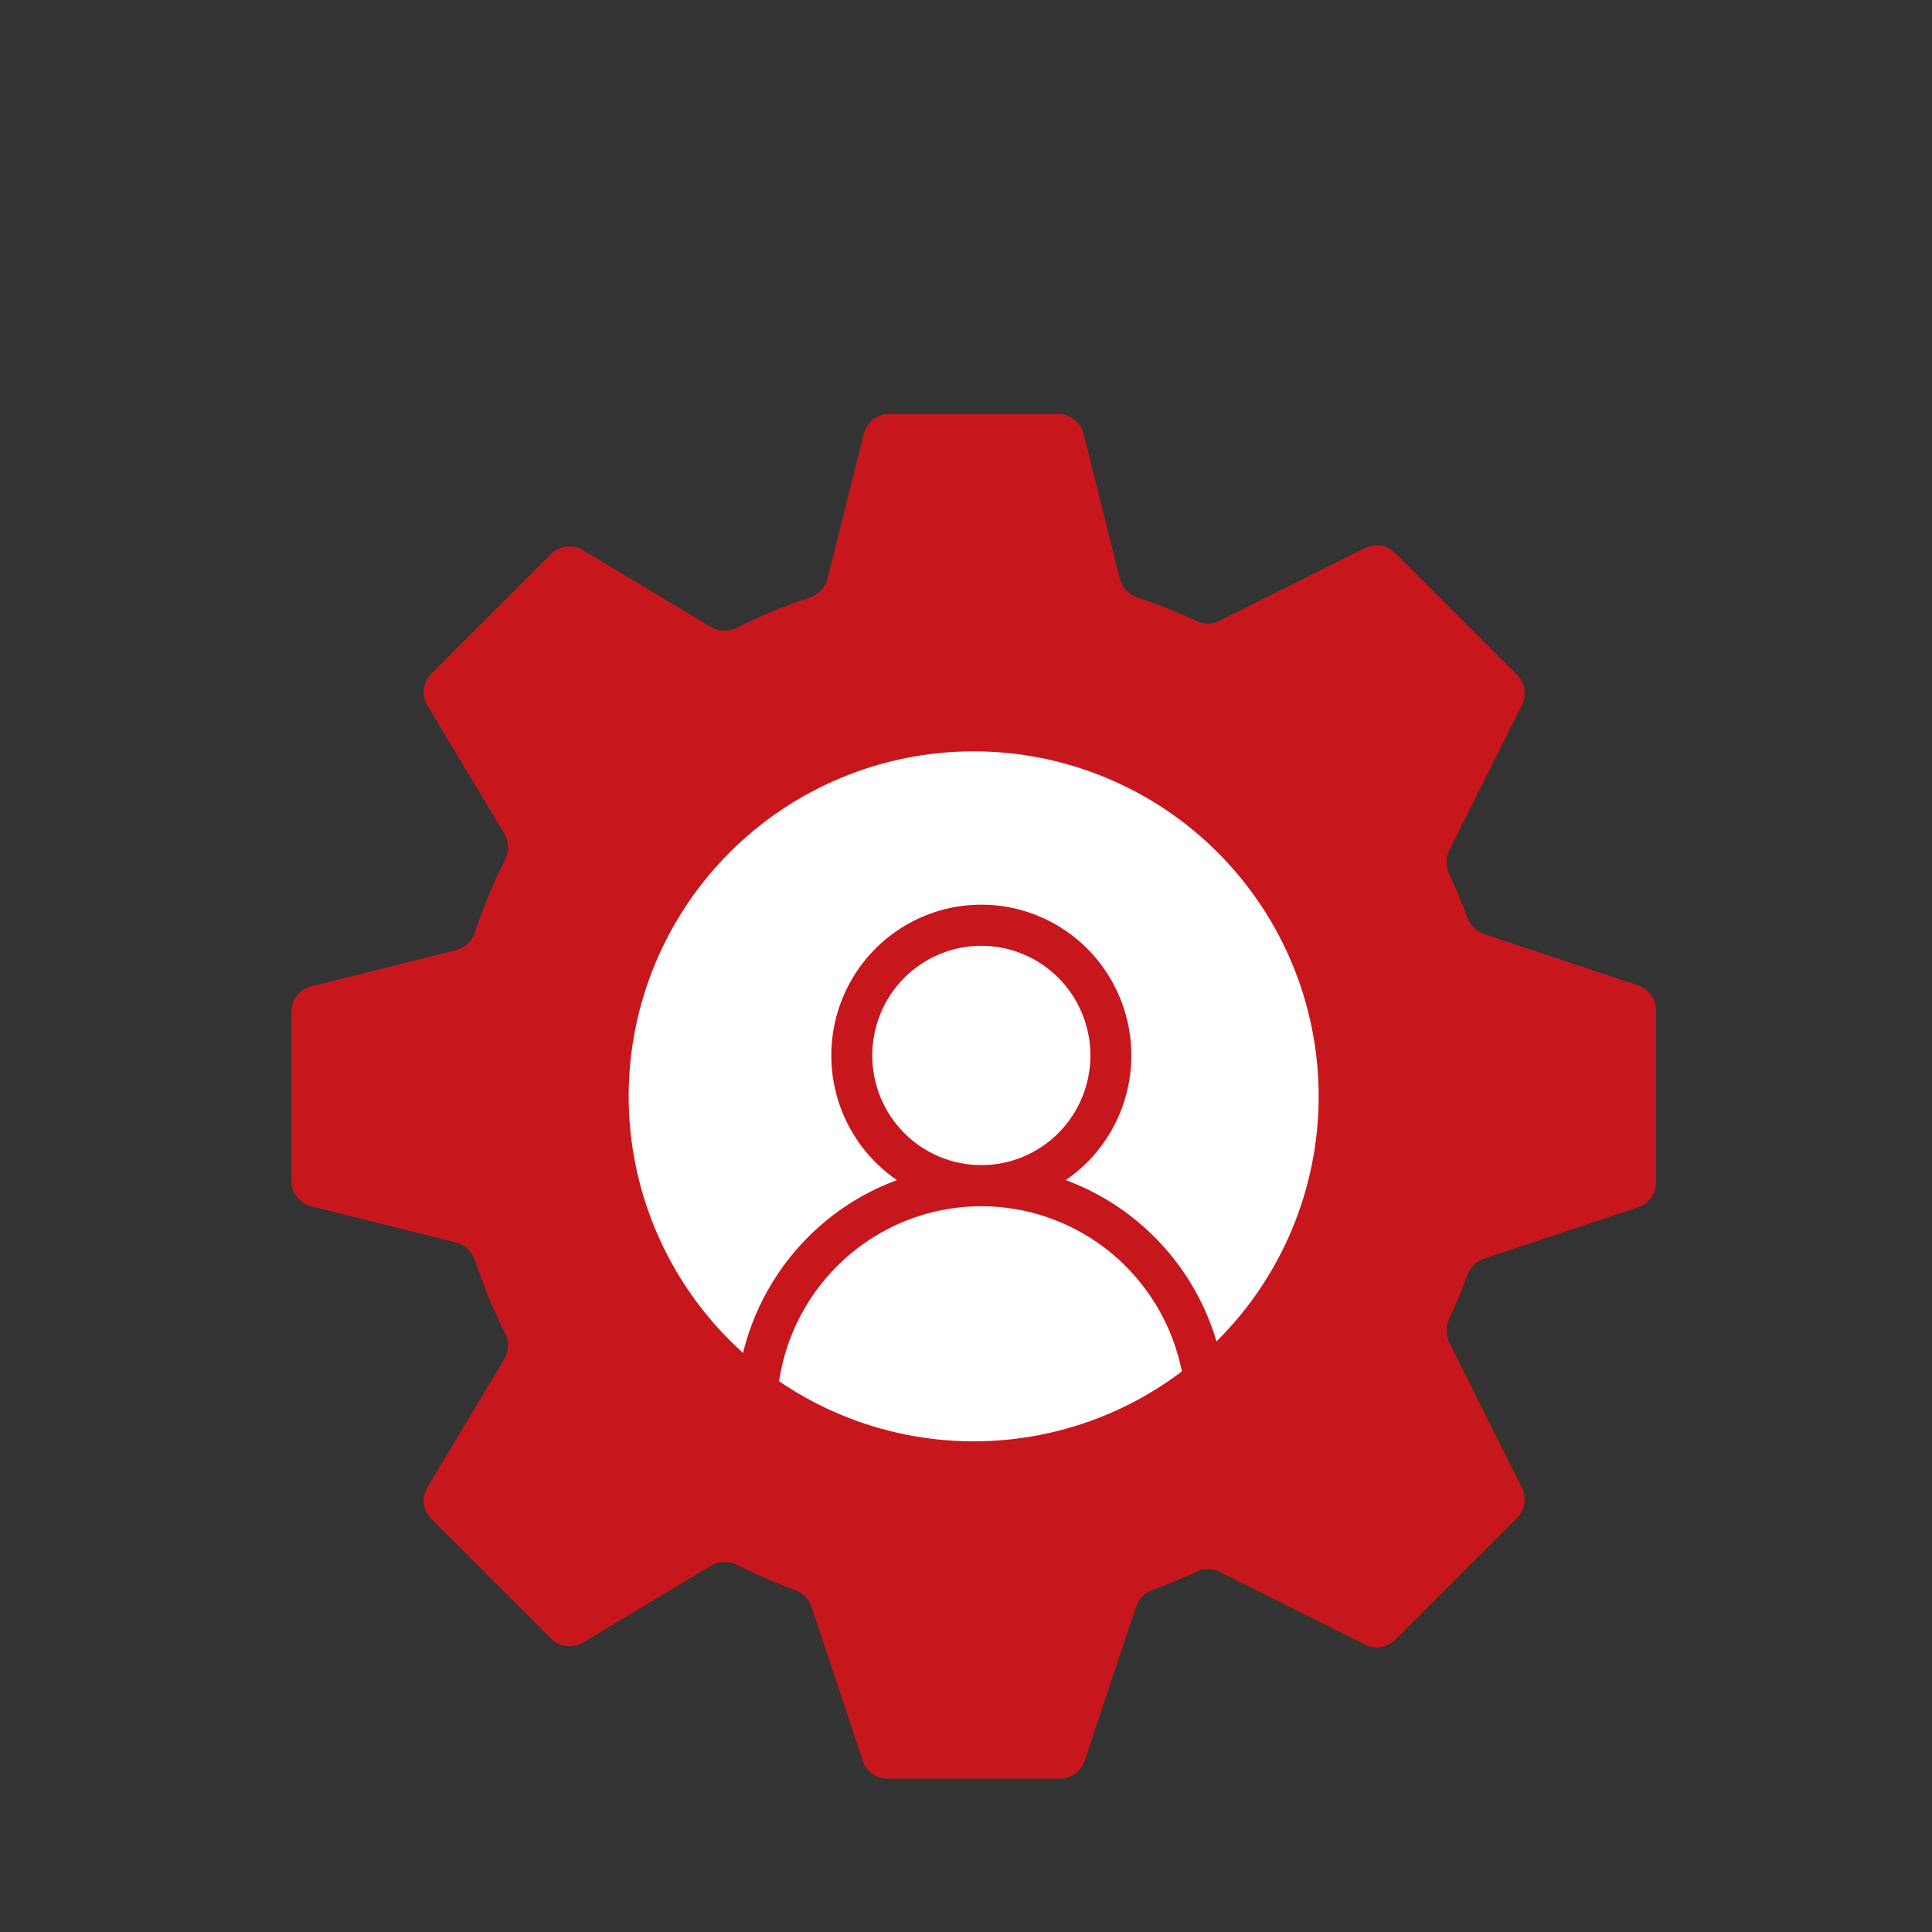
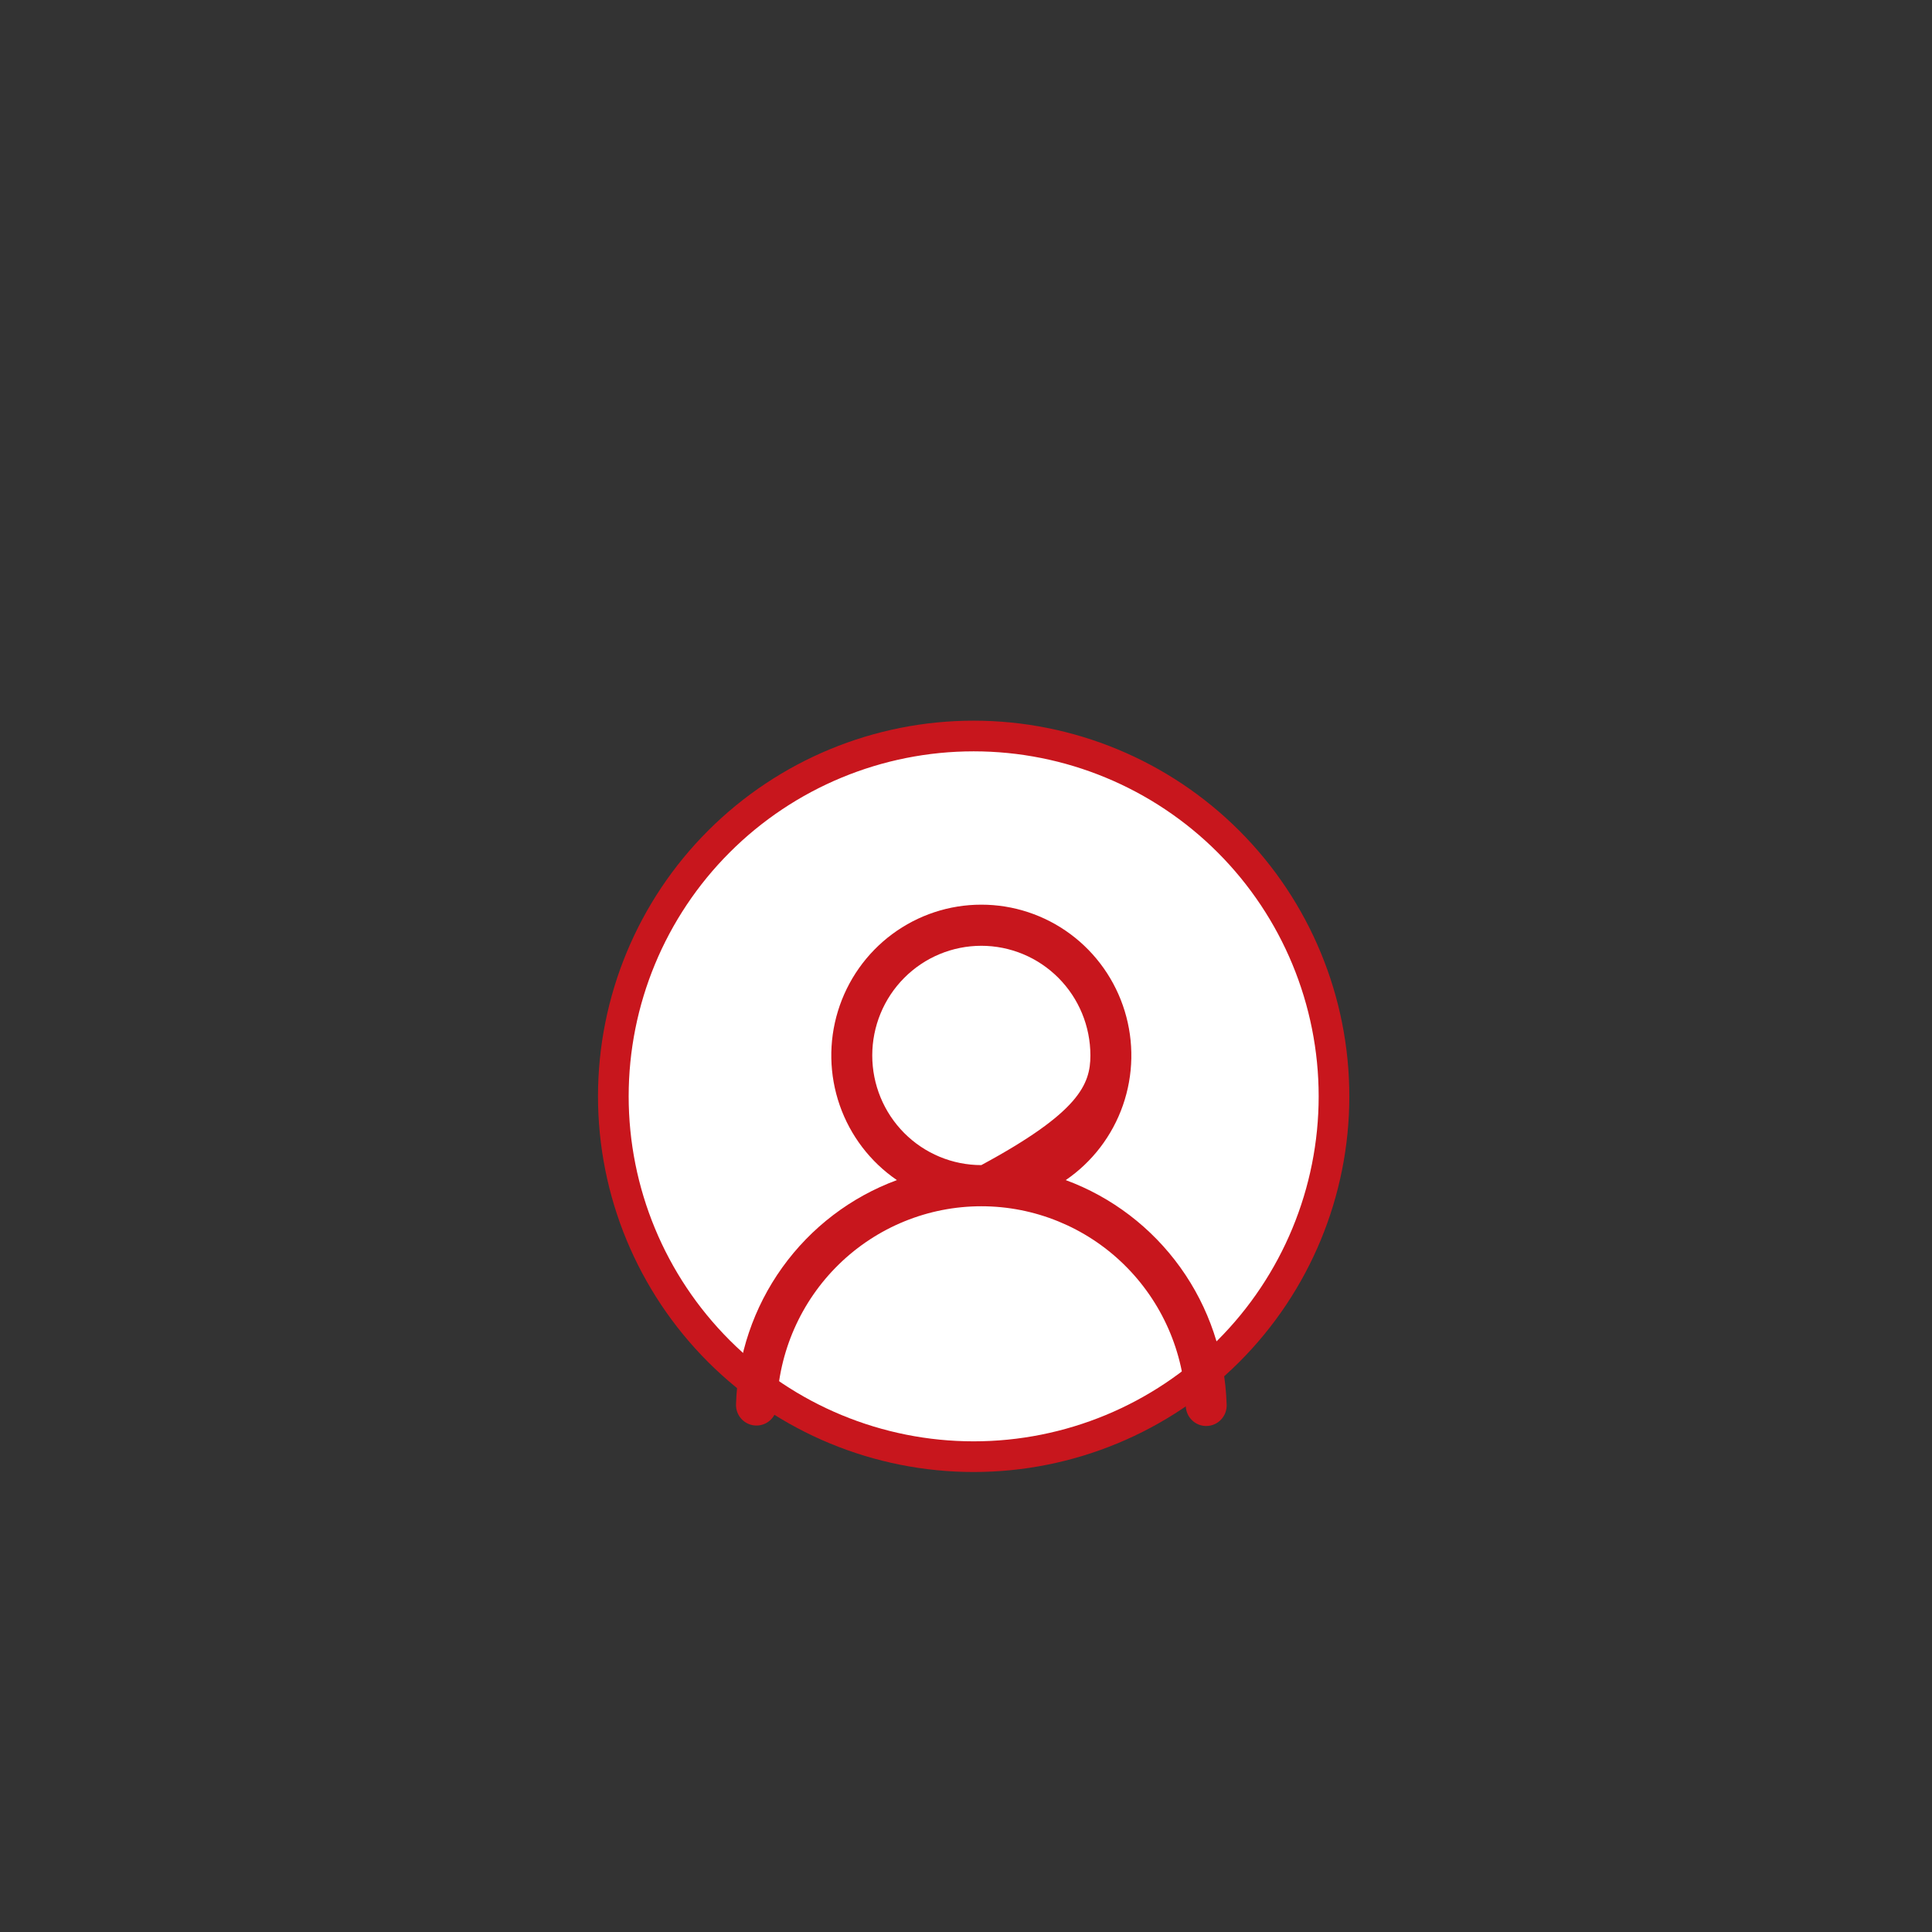
<svg xmlns="http://www.w3.org/2000/svg" width="126" height="126" viewBox="0 0 126 126" fill="none">
  <rect x="0" y="0" width="126" height="126" fill="#333333" stroke="none" />
  <g id="Icon 4">
    <g id="Group 25">
-       <path id="Vector" d="M56.329 28.297C56.421 27.927 56.635 27.598 56.935 27.363C57.236 27.128 57.607 27 57.989 27H69.011C69.393 27 69.764 27.128 70.064 27.363C70.365 27.598 70.579 27.927 70.671 28.297L73.03 37.735C73.105 38.022 73.252 38.286 73.456 38.503C73.66 38.719 73.915 38.881 74.197 38.974C75.509 39.407 76.781 39.913 78.014 40.49C78.254 40.603 78.517 40.661 78.784 40.66C79.049 40.658 79.312 40.596 79.551 40.48L89.022 35.746C89.344 35.585 89.707 35.529 90.061 35.587C90.416 35.644 90.743 35.811 90.998 36.064L98.936 44.002C99.189 44.257 99.356 44.584 99.413 44.939C99.471 45.293 99.415 45.657 99.254 45.977L94.52 55.449C94.403 55.688 94.342 55.95 94.34 56.217C94.339 56.483 94.396 56.745 94.51 56.986C94.945 57.915 95.34 58.865 95.694 59.837C95.876 60.344 96.276 60.745 96.786 60.916L106.829 64.264C107.17 64.377 107.466 64.595 107.676 64.886C107.887 65.177 108 65.527 108 65.886V77.114C108 77.473 107.887 77.823 107.676 78.114C107.466 78.405 107.17 78.623 106.829 78.736L96.786 82.084C96.534 82.171 96.305 82.312 96.116 82.499C95.926 82.686 95.781 82.912 95.691 83.162C95.34 84.13 94.946 85.082 94.51 86.014C94.396 86.254 94.339 86.517 94.34 86.784C94.342 87.049 94.403 87.312 94.52 87.551L99.254 97.022C99.415 97.343 99.471 97.707 99.413 98.061C99.356 98.416 99.189 98.743 98.936 98.998L90.998 106.936C90.743 107.189 90.416 107.356 90.061 107.413C89.707 107.471 89.344 107.415 89.022 107.254L79.551 102.52C79.312 102.403 79.049 102.342 78.784 102.34C78.517 102.339 78.254 102.396 78.014 102.51C77.085 102.945 76.135 103.34 75.162 103.694C74.913 103.784 74.686 103.929 74.5 104.118C74.313 104.307 74.171 104.535 74.084 104.786L70.736 114.829C70.623 115.17 70.405 115.466 70.114 115.676C69.823 115.887 69.473 116 69.114 116H57.886C57.527 116 57.177 115.887 56.886 115.676C56.595 115.466 56.377 115.17 56.264 114.829L52.916 104.786C52.829 104.534 52.688 104.305 52.501 104.116C52.314 103.926 52.088 103.781 51.838 103.691C50.55 103.224 49.291 102.682 48.069 102.065C47.803 101.929 47.508 101.863 47.21 101.871C46.913 101.88 46.621 101.963 46.364 102.113L38.022 107.121C37.695 107.317 37.311 107.399 36.932 107.352C36.553 107.306 36.201 107.134 35.931 106.864L28.136 99.069C27.867 98.8 27.696 98.448 27.649 98.07C27.603 97.691 27.684 97.308 27.88 96.981L32.887 88.636C33.037 88.379 33.12 88.088 33.129 87.79C33.137 87.492 33.071 87.197 32.935 86.931C32.164 85.404 31.509 83.822 30.974 82.197C30.881 81.915 30.719 81.66 30.503 81.456C30.287 81.252 30.022 81.105 29.735 81.03L20.297 78.668C19.927 78.576 19.599 78.363 19.364 78.062C19.129 77.762 19.001 77.392 19 77.011V65.989C19 65.607 19.128 65.236 19.363 64.935C19.598 64.635 19.927 64.421 20.297 64.329L29.735 61.97C30.022 61.895 30.287 61.748 30.503 61.544C30.719 61.34 30.881 61.085 30.974 60.803C31.515 59.164 32.169 57.586 32.935 56.069C33.071 55.803 33.137 55.508 33.129 55.21C33.12 54.912 33.037 54.621 32.887 54.364L27.88 46.022C27.683 45.695 27.601 45.311 27.648 44.932C27.694 44.553 27.866 44.2 28.136 43.931L35.931 36.136C36.2 35.867 36.552 35.696 36.931 35.649C37.309 35.603 37.692 35.684 38.019 35.879L46.364 40.887C46.884 41.199 47.528 41.209 48.069 40.935C49.594 40.164 51.176 39.509 52.8 38.974C53.083 38.882 53.338 38.72 53.543 38.504C53.747 38.287 53.894 38.023 53.97 37.735L56.329 28.297Z" fill="#C8161D" />
      <path id="Vector_2" d="M87 71.5C87 77.733 84.524 83.71 80.117 88.117C75.71 92.524 69.733 95 63.5 95C57.267 95 51.29 92.524 46.883 88.117C42.476 83.71 40 77.733 40 71.5C40 65.267 42.476 59.29 46.883 54.883C51.29 50.476 57.267 48 63.5 48C69.733 48 75.71 50.476 80.117 54.883C84.524 59.29 87 65.267 87 71.5Z" fill="white" stroke="#C8161D" stroke-width="2" stroke-linecap="round" stroke-linejoin="round" />
-       <path id="Vector_3" d="M63.999 59C66.091 58.999 68.128 59.673 69.811 60.921C71.494 62.17 72.734 63.928 73.35 65.938C73.966 67.947 73.925 70.102 73.233 72.087C72.541 74.071 71.235 75.78 69.505 76.963C72.507 78.07 75.11 80.055 76.98 82.661C78.85 85.268 79.901 88.378 79.998 91.591C80.007 91.769 79.981 91.947 79.921 92.115C79.86 92.283 79.767 92.437 79.647 92.568C79.526 92.7 79.381 92.805 79.219 92.879C79.058 92.953 78.883 92.994 78.705 92.999C78.528 93.005 78.351 92.974 78.185 92.91C78.02 92.845 77.868 92.749 77.741 92.625C77.613 92.501 77.511 92.352 77.441 92.188C77.371 92.024 77.334 91.848 77.332 91.669C77.227 88.185 75.775 84.88 73.287 82.453C70.798 80.026 67.467 78.669 64 78.669C60.533 78.669 57.203 80.026 54.714 82.453C52.225 84.88 50.774 88.185 50.668 91.669C50.658 92.025 50.507 92.362 50.249 92.606C49.992 92.85 49.648 92.981 49.294 92.97C48.941 92.959 48.606 92.808 48.363 92.549C48.12 92.29 47.99 91.944 48.001 91.589C48.098 88.377 49.149 85.267 51.019 82.661C52.889 80.054 55.492 78.07 58.493 76.963C56.764 75.78 55.458 74.071 54.766 72.087C54.074 70.102 54.033 67.947 54.649 65.938C55.265 63.928 56.505 62.17 58.188 60.921C59.871 59.673 61.908 58.999 63.999 59ZM56.886 68.834C56.886 70.73 57.635 72.549 58.969 73.891C60.303 75.232 62.113 75.985 63.999 75.985C65.886 75.985 67.695 75.232 69.03 73.891C70.364 72.549 71.113 70.73 71.113 68.834C71.113 66.937 70.364 65.118 69.03 63.777C67.695 62.435 65.886 61.682 63.999 61.682C62.113 61.682 60.303 62.435 58.969 63.777C57.635 65.118 56.886 66.937 56.886 68.834Z" fill="#C8161D" />
+       <path id="Vector_3" d="M63.999 59C66.091 58.999 68.128 59.673 69.811 60.921C71.494 62.17 72.734 63.928 73.35 65.938C73.966 67.947 73.925 70.102 73.233 72.087C72.541 74.071 71.235 75.78 69.505 76.963C72.507 78.07 75.11 80.055 76.98 82.661C78.85 85.268 79.901 88.378 79.998 91.591C80.007 91.769 79.981 91.947 79.921 92.115C79.86 92.283 79.767 92.437 79.647 92.568C79.526 92.7 79.381 92.805 79.219 92.879C79.058 92.953 78.883 92.994 78.705 92.999C78.528 93.005 78.351 92.974 78.185 92.91C78.02 92.845 77.868 92.749 77.741 92.625C77.613 92.501 77.511 92.352 77.441 92.188C77.371 92.024 77.334 91.848 77.332 91.669C77.227 88.185 75.775 84.88 73.287 82.453C70.798 80.026 67.467 78.669 64 78.669C60.533 78.669 57.203 80.026 54.714 82.453C52.225 84.88 50.774 88.185 50.668 91.669C50.658 92.025 50.507 92.362 50.249 92.606C49.992 92.85 49.648 92.981 49.294 92.97C48.941 92.959 48.606 92.808 48.363 92.549C48.12 92.29 47.99 91.944 48.001 91.589C48.098 88.377 49.149 85.267 51.019 82.661C52.889 80.054 55.492 78.07 58.493 76.963C56.764 75.78 55.458 74.071 54.766 72.087C54.074 70.102 54.033 67.947 54.649 65.938C55.265 63.928 56.505 62.17 58.188 60.921C59.871 59.673 61.908 58.999 63.999 59ZM56.886 68.834C56.886 70.73 57.635 72.549 58.969 73.891C60.303 75.232 62.113 75.985 63.999 75.985C70.364 72.549 71.113 70.73 71.113 68.834C71.113 66.937 70.364 65.118 69.03 63.777C67.695 62.435 65.886 61.682 63.999 61.682C62.113 61.682 60.303 62.435 58.969 63.777C57.635 65.118 56.886 66.937 56.886 68.834Z" fill="#C8161D" />
    </g>
  </g>
</svg>